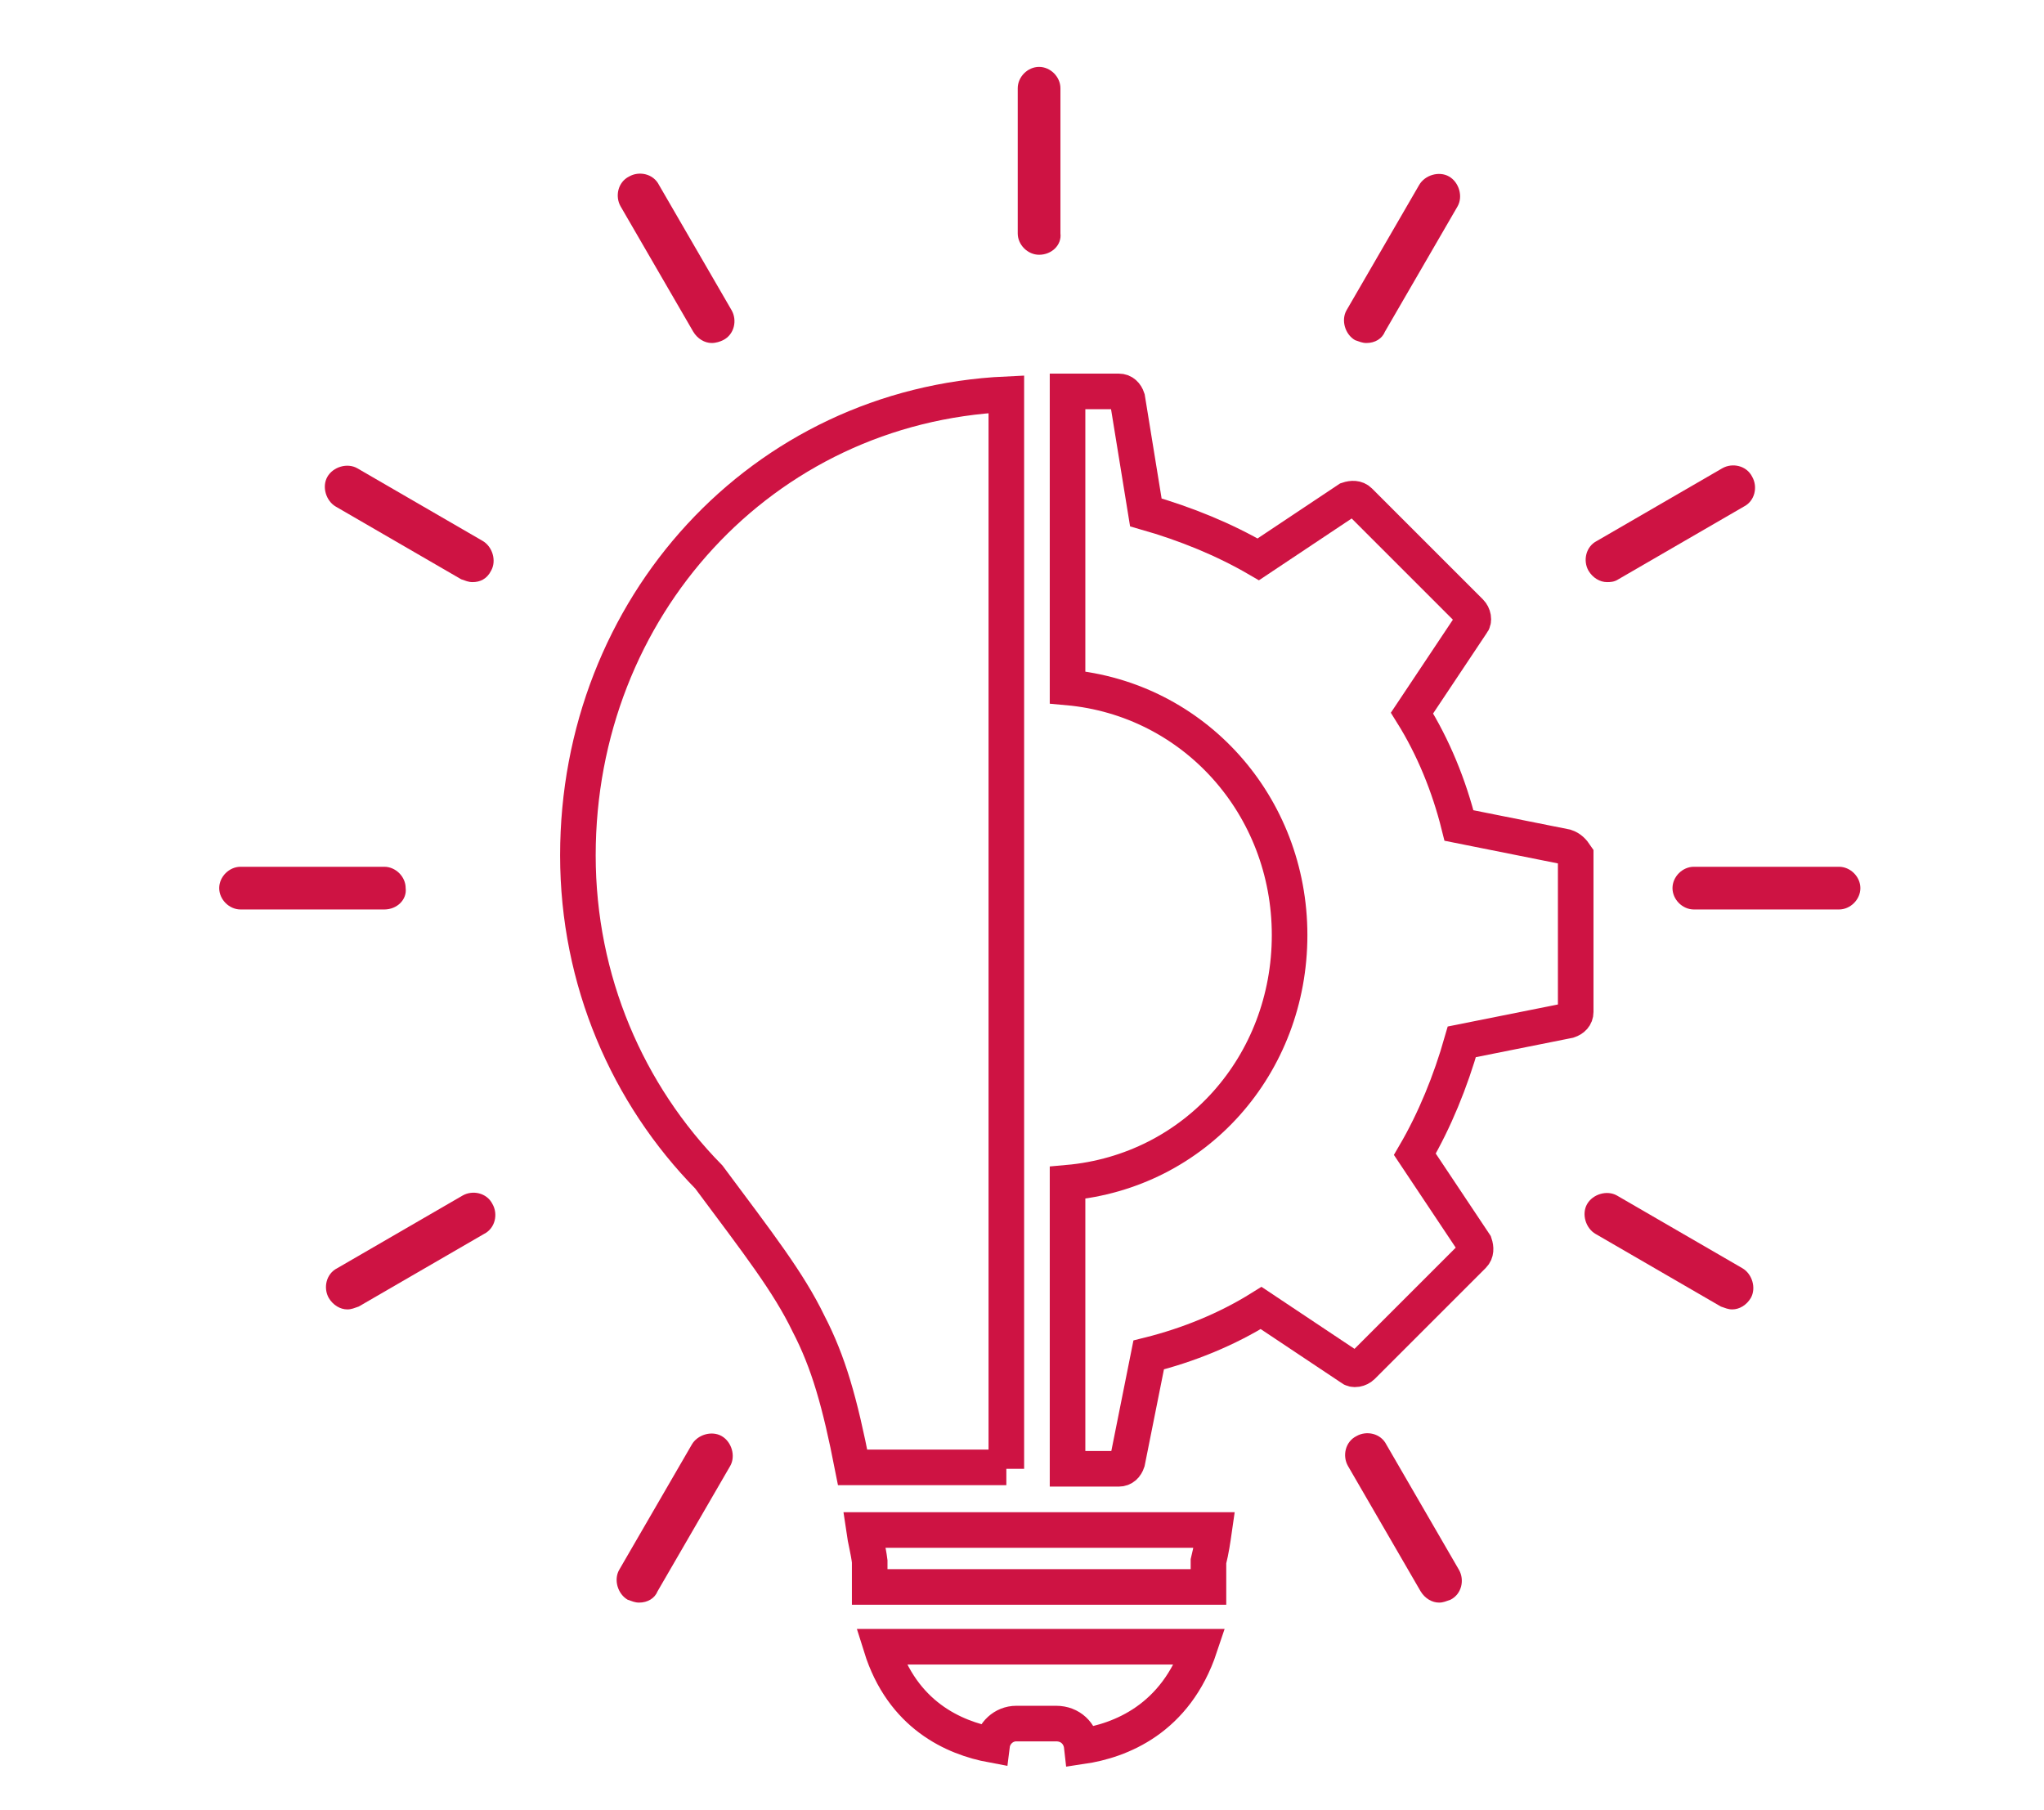
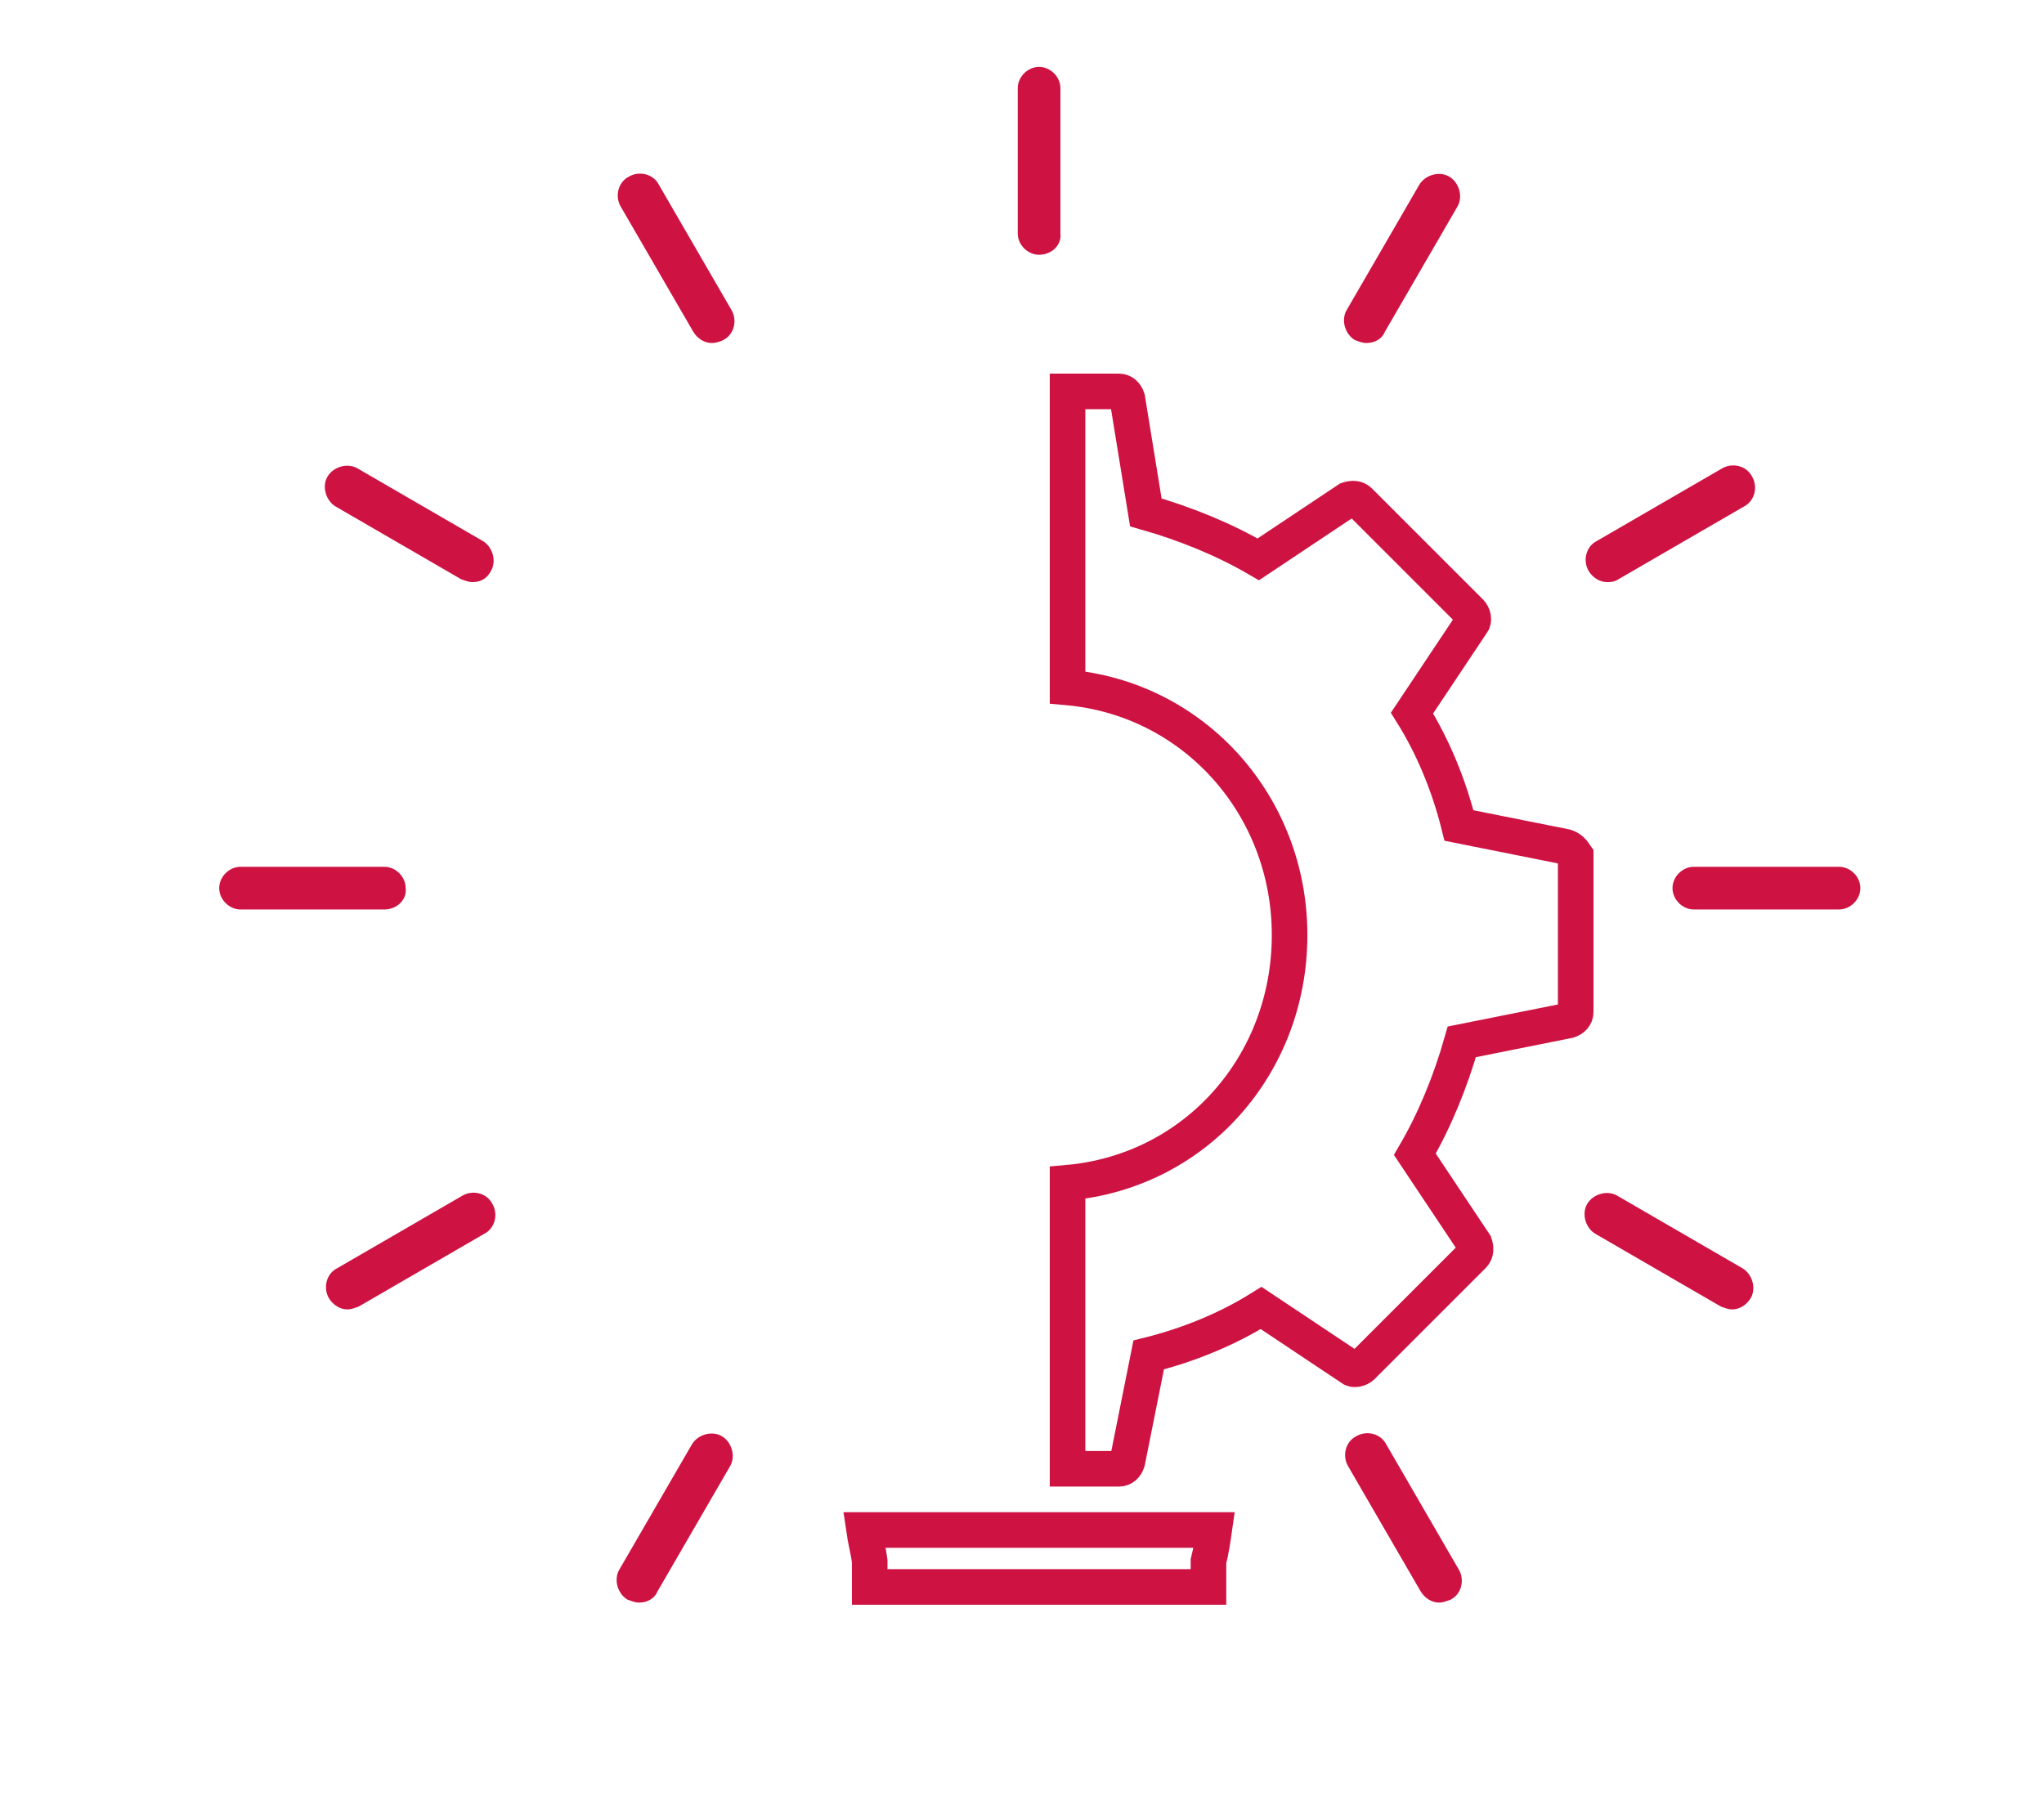
<svg xmlns="http://www.w3.org/2000/svg" version="1.1" x="0px" y="0px" viewBox="0 0 143.6 127.2" style="enable-background:new 0 0 143.6 127.2;" xml:space="preserve">
  <style type="text/css">
	.st0{fill:#CE1343;}
	.st1{fill:none;stroke:#CE1343;stroke-width:2.5;stroke-miterlimit:10;}
	.st2{fill:none;stroke:#CE1343;stroke-width:2;stroke-miterlimit:10;}
</style>
  <g id="Ebene_1">
    <g>
      <path class="st1" d="M61.1,109.7c-0.1-0.8-0.3-1.5-0.4-2.2h24.6c-0.1,0.7-0.2,1.4-0.4,2.2c0,0.6,0,1.2,0,1.8H61.1    C61.1,110.9,61.1,110.3,61.1,109.7z" />
    </g>
    <g>
-       <path class="st1" d="M76,122.7L76,122.7c-0.1-0.9-0.8-1.6-1.8-1.6h-2.8c-0.9,0-1.6,0.7-1.7,1.5c0,0,0,0,0,0    c-2.7-0.5-6.3-2.1-7.8-6.9h22.4C82.6,120.8,78.7,122.3,76,122.7z" />
-     </g>
+       </g>
    <g>
      <g>
-         <path class="st1" d="M70.7,103.2V27.7c-17.2,0.8-30.1,15-30.1,32.4c0,8.8,3.5,16.8,9.2,22.6c3.5,4.7,5.6,7.4,7,10.3     c1.4,2.7,2.2,5.5,3.1,10.1v0H70.7z" />
-       </g>
+         </g>
      <g>
        <path class="st1" d="M110,59.5l-7.5-1.5c-0.7-2.8-1.8-5.5-3.3-7.9l4.2-6.3c0.2-0.2,0.1-0.6-0.1-0.8l-7.8-7.8     c-0.2-0.2-0.5-0.2-0.8-0.1l-6.3,4.2c-2.4-1.4-5.1-2.5-7.9-3.3L79.2,28c-0.1-0.3-0.3-0.5-0.6-0.5h-3.6v20.8     c8.9,0.8,15.6,8.3,15.6,17.4s-6.6,16.6-15.6,17.4v20.1h3.6c0.3,0,0.5-0.2,0.6-0.5l1.5-7.5c2.8-0.7,5.5-1.8,7.9-3.3l6.3,4.2     c0.2,0.2,0.6,0.1,0.8-0.1l7.8-7.8c0.2-0.2,0.2-0.5,0.1-0.8l-4.2-6.3c1.4-2.4,2.5-5.1,3.3-7.9l7.5-1.5c0.3-0.1,0.5-0.3,0.5-0.6     V60.1C110.5,59.8,110.3,59.6,110,59.5z" />
      </g>
    </g>
    <g>
      <path class="st0" d="M73,17.9c-0.8,0-1.5-0.7-1.5-1.5V6.2c0-0.8,0.7-1.5,1.5-1.5s1.5,0.7,1.5,1.5v10.2    C74.6,17.2,73.9,17.9,73,17.9z" />
    </g>
    <g>
      <path class="st0" d="M50,24.1c-0.5,0-1-0.3-1.3-0.8l-5.1-8.8c-0.4-0.7-0.2-1.7,0.6-2.1c0.7-0.4,1.7-0.2,2.1,0.6l5.1,8.8    c0.4,0.7,0.2,1.7-0.6,2.1C50.6,24,50.3,24.1,50,24.1z" />
    </g>
    <g>
      <path class="st0" d="M33.2,40.9c-0.3,0-0.5-0.1-0.8-0.2l-8.8-5.1c-0.7-0.4-1-1.4-0.6-2.1c0.4-0.7,1.4-1,2.1-0.6l8.8,5.1    c0.7,0.4,1,1.4,0.6,2.1C34.2,40.7,33.7,40.9,33.2,40.9z" />
    </g>
    <g>
      <path class="st0" d="M27,63.9H16.9c-0.8,0-1.5-0.7-1.5-1.5c0-0.8,0.7-1.5,1.5-1.5H27c0.8,0,1.5,0.7,1.5,1.5    C28.6,63.2,27.9,63.9,27,63.9z" />
    </g>
    <g>
      <path class="st0" d="M24.4,92c-0.5,0-1-0.3-1.3-0.8c-0.4-0.7-0.2-1.7,0.6-2.1l8.8-5.1c0.7-0.4,1.7-0.2,2.1,0.6    c0.4,0.7,0.2,1.7-0.6,2.1l-8.8,5.1C24.9,91.9,24.7,92,24.4,92z" />
    </g>
    <g>
      <path class="st0" d="M44.9,112.6c-0.3,0-0.5-0.1-0.8-0.2c-0.7-0.4-1-1.4-0.6-2.1l5.1-8.8c0.4-0.7,1.4-1,2.1-0.6    c0.7,0.4,1,1.4,0.6,2.1l-5.1,8.8C46,112.3,45.5,112.6,44.9,112.6z" />
    </g>
    <g>
      <path class="st0" d="M96,24.1c-0.3,0-0.5-0.1-0.8-0.2c-0.7-0.4-1-1.4-0.6-2.1l5.1-8.8c0.4-0.7,1.4-1,2.1-0.6    c0.7,0.4,1,1.4,0.6,2.1l-5.1,8.8C97.1,23.8,96.6,24.1,96,24.1z" />
    </g>
    <g>
      <path class="st0" d="M112.9,40.9c-0.5,0-1-0.3-1.3-0.8c-0.4-0.7-0.2-1.7,0.6-2.1l8.8-5.1c0.7-0.4,1.7-0.2,2.1,0.6    c0.4,0.7,0.2,1.7-0.6,2.1l-8.8,5.1C113.4,40.9,113.1,40.9,112.9,40.9z" />
    </g>
    <g>
      <path class="st0" d="M129.2,63.9H119c-0.8,0-1.5-0.7-1.5-1.5c0-0.8,0.7-1.5,1.5-1.5h10.2c0.8,0,1.5,0.7,1.5,1.5    C130.7,63.2,130,63.9,129.2,63.9z" />
    </g>
    <g>
      <path class="st0" d="M121.7,92c-0.3,0-0.5-0.1-0.8-0.2l-8.8-5.1c-0.7-0.4-1-1.4-0.6-2.1c0.4-0.7,1.4-1,2.1-0.6l8.8,5.1    c0.7,0.4,1,1.4,0.6,2.1C122.7,91.7,122.2,92,121.7,92z" />
    </g>
    <g>
      <path class="st0" d="M101.1,112.6c-0.5,0-1-0.3-1.3-0.8l-5.1-8.8c-0.4-0.7-0.2-1.7,0.6-2.1c0.7-0.4,1.7-0.2,2.1,0.6l5.1,8.8    c0.4,0.7,0.2,1.7-0.6,2.1C101.6,112.5,101.4,112.6,101.1,112.6z" />
    </g>
  </g>
  <g id="Ebene_2">
</g>
</svg>